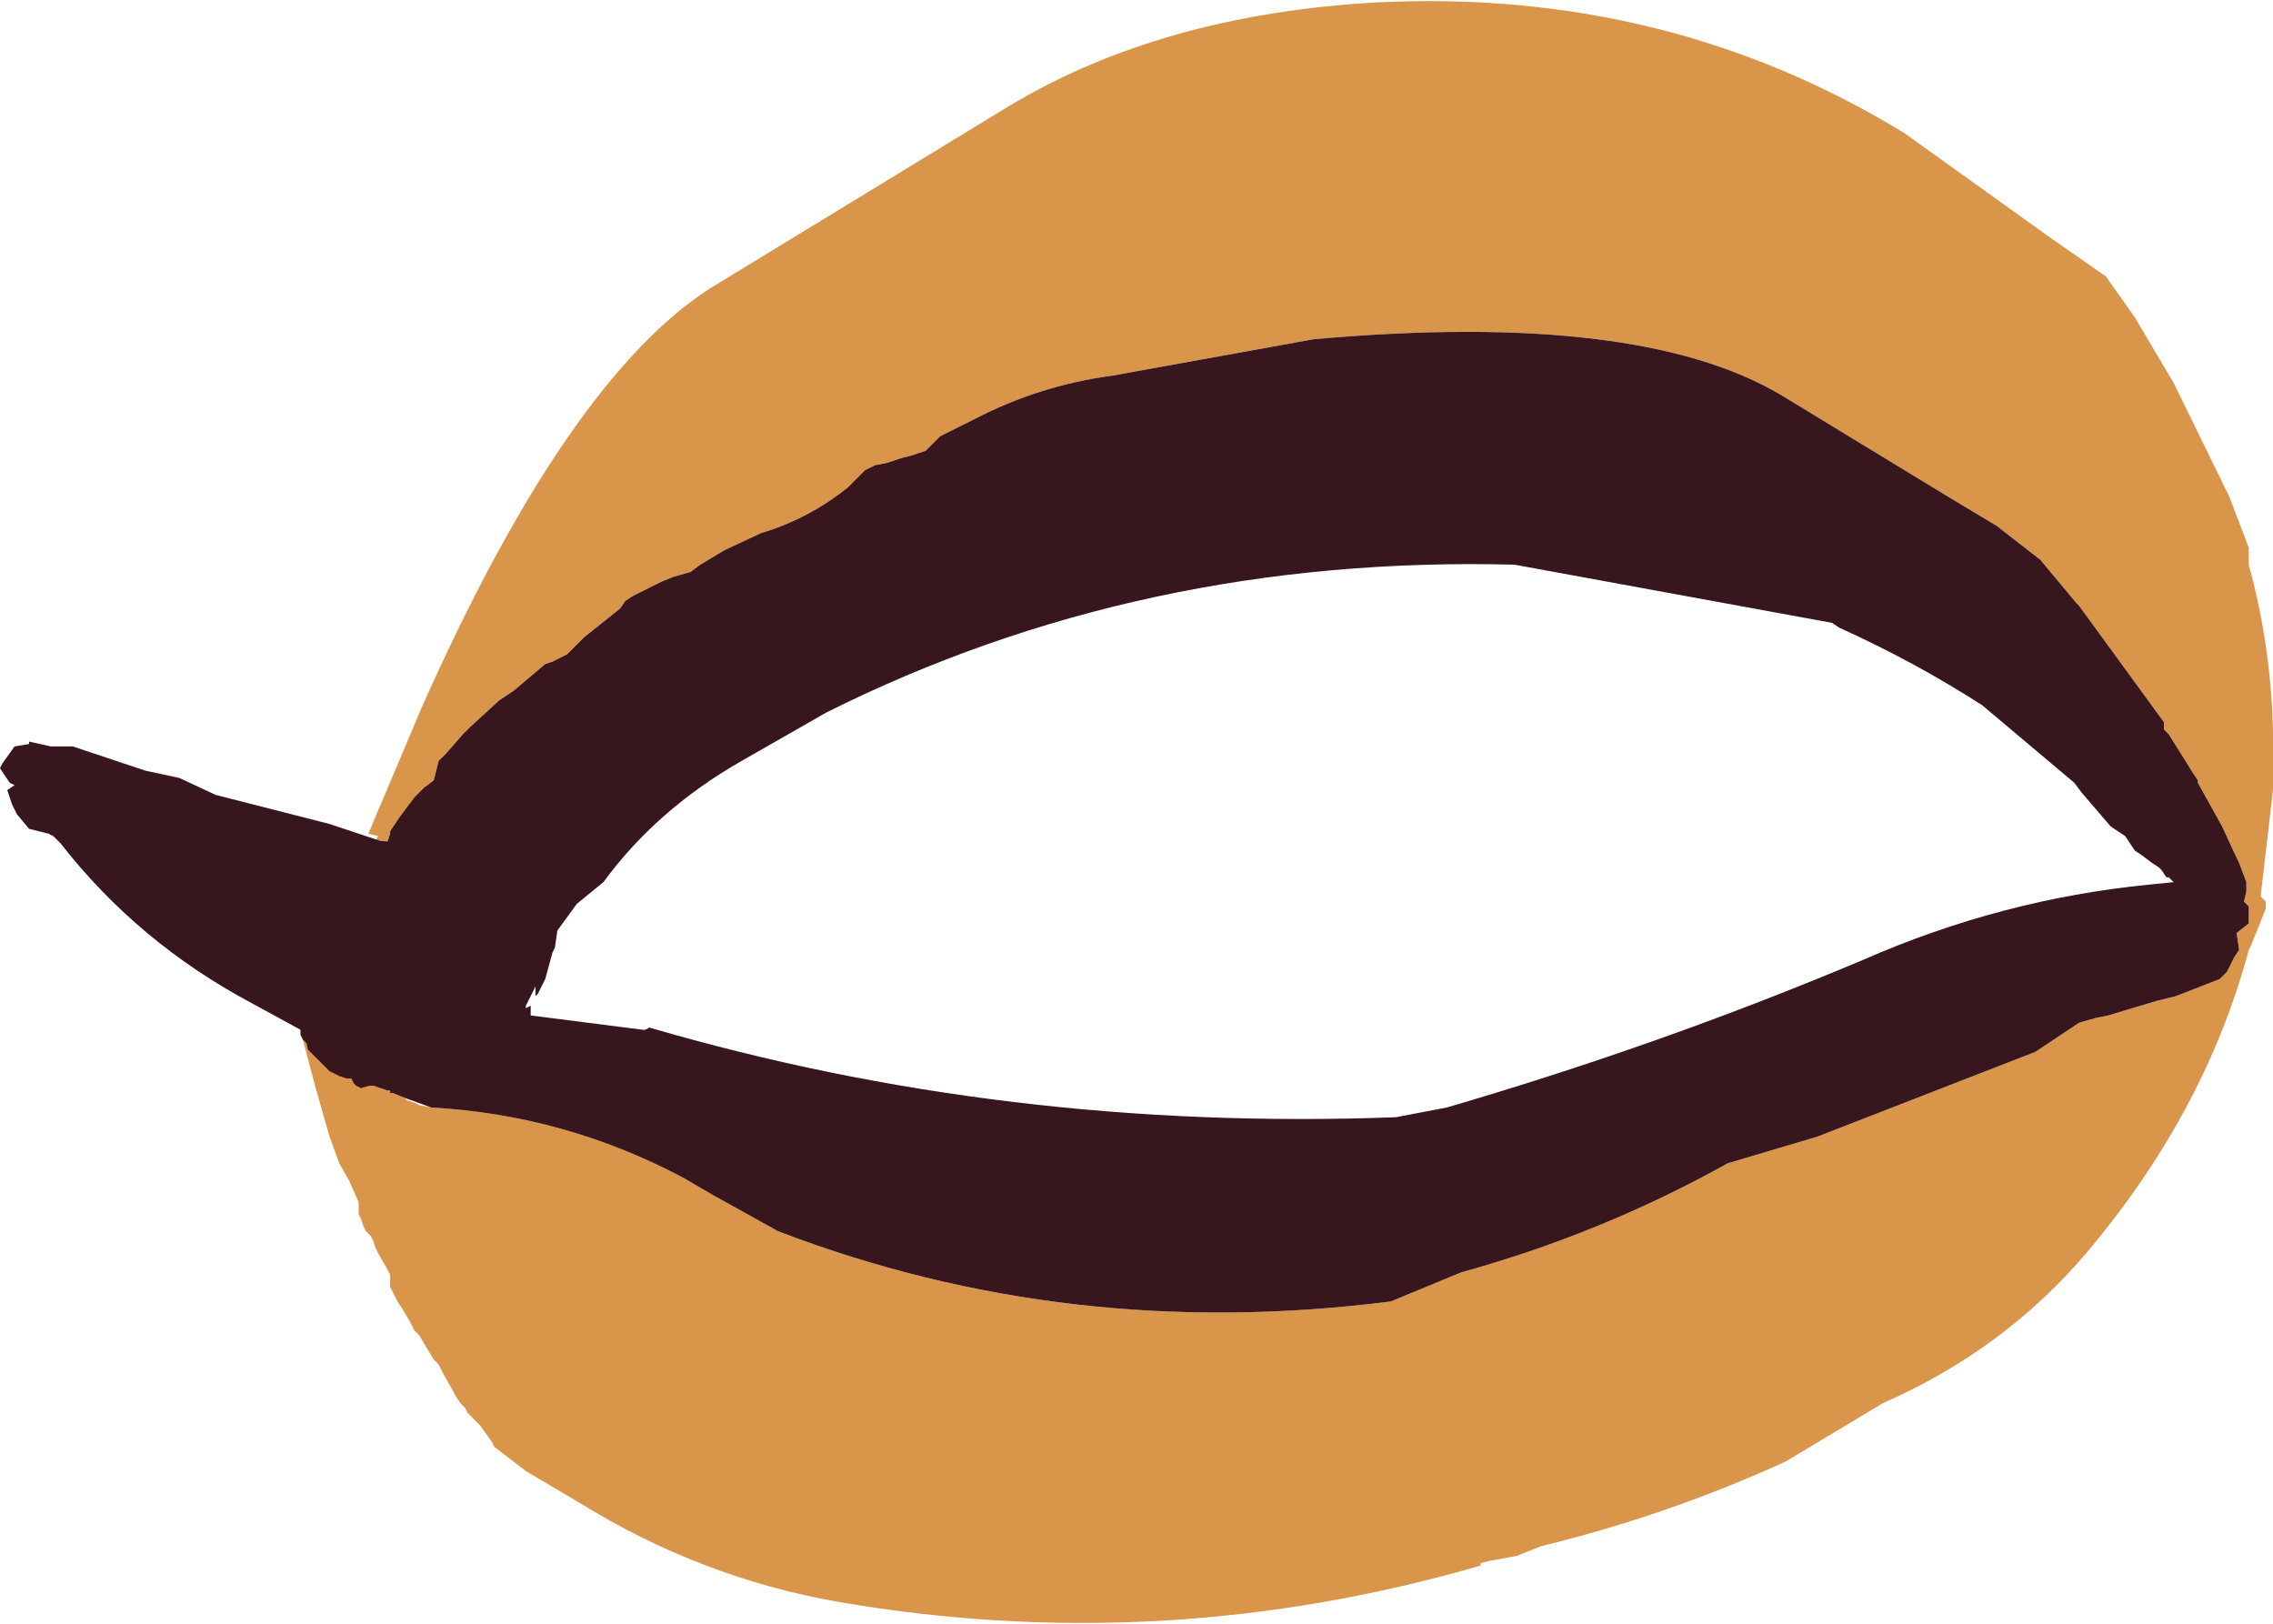
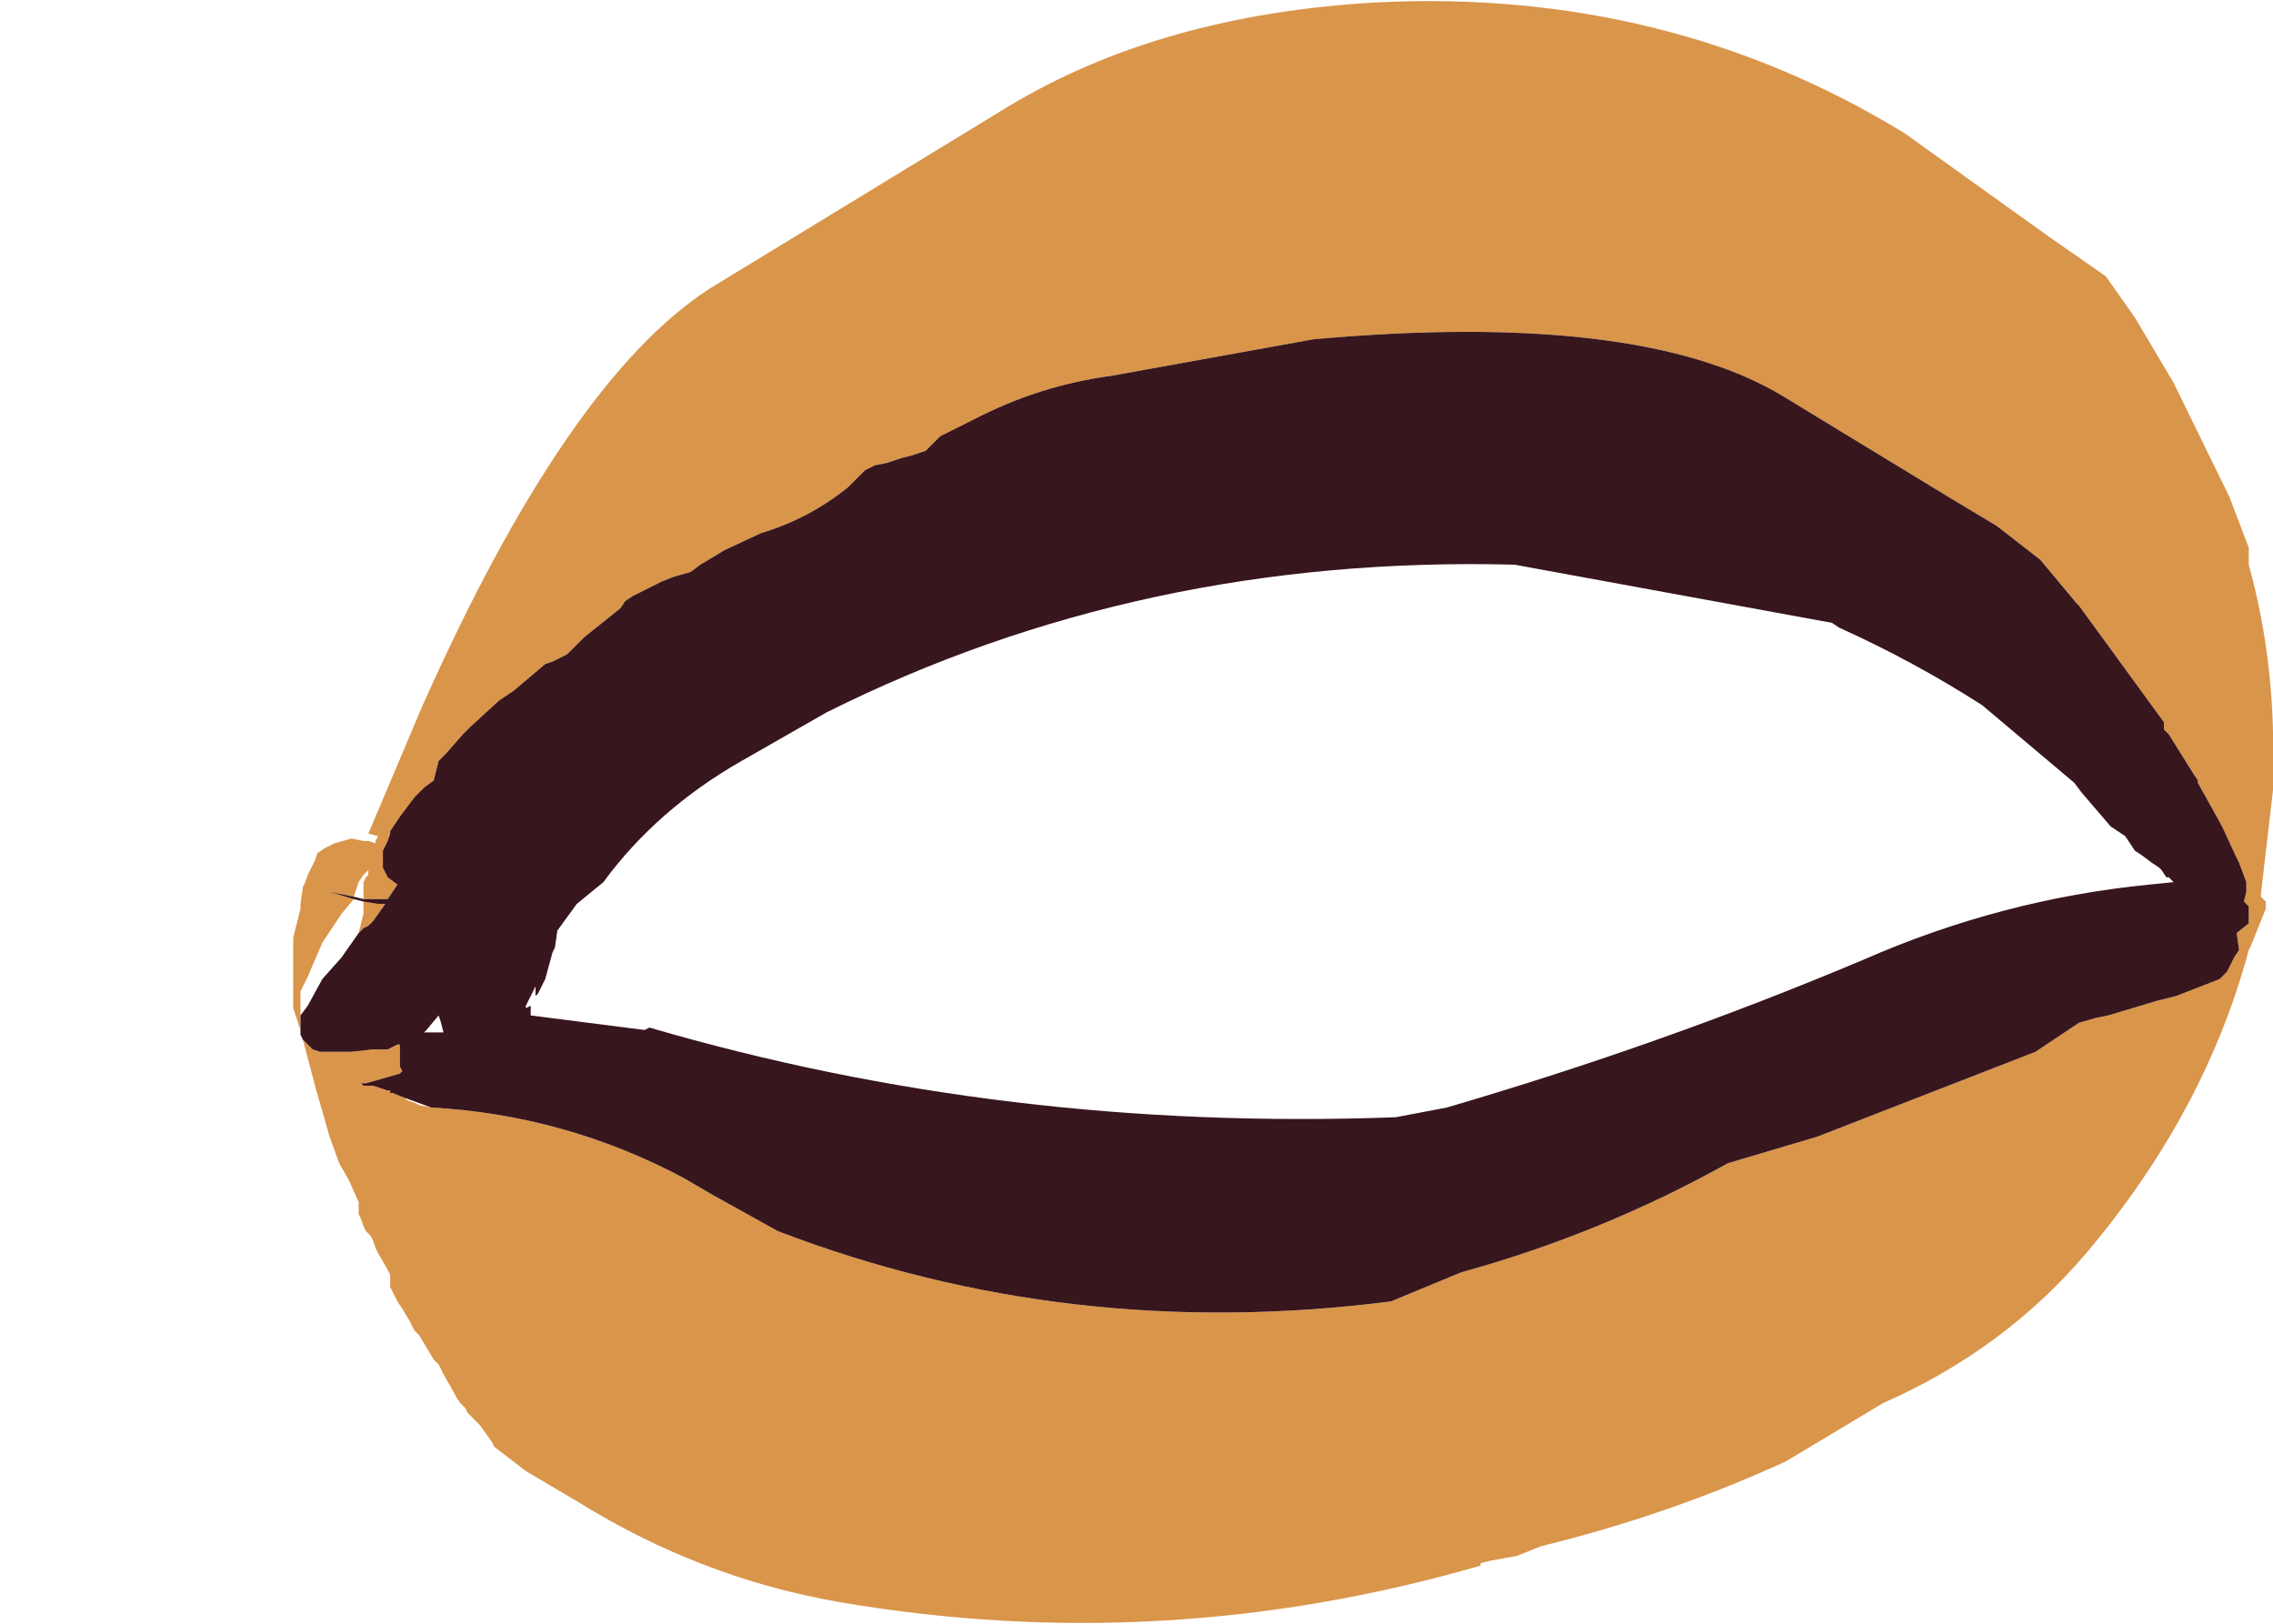
<svg xmlns="http://www.w3.org/2000/svg" height="33.5px" width="46.9px">
  <g transform="matrix(1.0, 0.0, 0.0, 1.0, 23.45, 16.75)">
    <path d="M-14.55 6.1 Q-11.8 6.25 -9.35 7.55 L-8.75 7.9 -7.4 8.65 Q-1.4 10.95 5.25 10.1 L6.7 9.5 Q9.6 8.7 12.2 7.25 L14.05 6.7 18.55 4.95 19.45 4.35 19.8 4.25 20.05 4.2 21.05 3.9 21.45 3.8 22.35 3.45 22.5 3.3 22.55 3.2 22.65 3.0 22.75 2.85 22.7 2.5 22.95 2.3 22.95 2.25 22.95 2.15 22.95 2.05 22.95 1.95 22.85 1.85 22.9 1.65 22.9 1.55 22.9 1.45 22.75 1.05 22.7 0.95 22.4 0.3 21.9 -0.6 21.9 -0.65 21.8 -0.8 21.3 -1.6 21.2 -1.7 21.2 -1.85 19.45 -4.25 19.4 -4.3 18.65 -5.2 17.75 -5.9 16.75 -6.5 13.3 -8.6 Q10.35 -10.35 3.65 -9.75 L-0.5 -9.0 Q-2.0 -8.8 -3.35 -8.1 L-4.05 -7.75 -4.15 -7.65 -4.35 -7.45 -4.65 -7.35 -4.85 -7.3 -5.15 -7.2 -5.4 -7.15 -5.6 -7.05 -5.95 -6.7 Q-6.75 -6.05 -7.75 -5.75 L-8.5 -5.4 -9.0 -5.1 -9.2 -4.95 -9.55 -4.85 -9.8 -4.75 -10.0 -4.65 -10.3 -4.5 -10.4 -4.45 -10.55 -4.35 -10.65 -4.2 -10.9 -4.0 -11.15 -3.8 -11.4 -3.6 -11.6 -3.4 -11.75 -3.25 -12.05 -3.1 -12.2 -3.05 -12.85 -2.5 -13.15 -2.3 -13.75 -1.75 -13.9 -1.6 -14.25 -1.2 -14.4 -1.05 -14.45 -0.85 -14.5 -0.65 -14.7 -0.5 -14.9 -0.3 -15.05 -0.1 -15.2 0.1 -15.4 0.4 -15.4 0.45 -15.45 0.6 -15.55 0.8 -15.55 1.0 -15.55 1.15 -15.45 1.35 -15.25 1.5 -15.45 1.8 -15.55 1.8 -15.85 1.8 -15.95 1.8 -15.95 1.55 -15.95 1.45 -15.9 1.35 -15.85 1.3 -15.85 1.2 -15.95 1.3 -16.05 1.45 -16.15 1.75 -16.65 1.65 -16.15 1.8 -16.4 2.1 -16.8 2.7 -17.1 3.4 -17.25 3.7 -17.25 3.95 -17.25 4.2 -17.25 4.4 -17.25 4.5 -17.4 4.05 -17.4 3.85 -17.4 3.6 -17.4 3.25 -17.4 2.6 -17.25 2.0 -17.25 1.9 -17.2 1.55 -17.15 1.45 -17.1 1.3 -17.05 1.2 -17.0 1.1 -16.95 1.0 -16.9 0.85 -16.75 0.75 -16.55 0.65 -16.2 0.55 -15.95 0.6 -15.85 0.6 -15.7 0.65 -15.7 0.6 -15.65 0.5 -15.85 0.45 -14.75 -2.15 Q-11.75 -8.9 -8.8 -10.8 L-2.65 -14.55 Q0.5 -16.45 4.95 -16.7 10.95 -17.0 15.85 -14.0 L18.85 -11.85 20.0 -11.05 20.6 -10.2 21.4 -8.85 22.55 -6.5 22.95 -5.45 22.95 -5.3 22.95 -5.2 22.95 -5.1 Q23.5 -3.1 23.45 -0.95 L23.45 -0.45 23.2 1.7 23.2 1.75 23.25 1.8 23.3 1.85 23.3 2.0 23.0 2.75 22.95 2.85 Q22.05 6.2 19.6 9.1 17.9 11.1 15.4 12.2 L13.4 13.4 Q11.0 14.5 8.35 15.15 L7.85 15.35 7.3 15.45 7.1 15.5 7.1 15.55 Q0.55 17.45 -6.15 16.3 -9.0 15.8 -11.5 14.25 L-12.6 13.6 -13.25 13.1 -13.3 13.0 -13.55 12.65 -13.65 12.55 -13.8 12.4 -13.85 12.3 -13.95 12.2 -14.05 12.05 -14.1 11.95 -14.3 11.6 -14.35 11.5 -14.4 11.4 -14.5 11.3 -14.65 11.05 -14.8 10.8 -14.9 10.7 -14.95 10.6 -15.0 10.5 -15.15 10.25 -15.25 10.1 -15.3 10.0 -15.35 9.9 -15.4 9.8 -15.4 9.65 -15.4 9.55 -15.45 9.45 -15.65 9.1 -15.7 9.0 -15.75 8.85 -15.8 8.75 -15.9 8.65 -15.95 8.55 -16.0 8.4 -16.05 8.3 -16.05 8.2 -16.05 8.05 -16.25 7.6 -16.45 7.25 -16.65 6.7 -16.95 5.65 -17.2 4.7 -17.1 4.8 -17.0 4.9 -16.85 4.95 -16.8 4.95 -16.5 4.95 -16.2 4.95 -15.75 4.9 -15.45 4.9 -15.25 4.8 -15.2 4.8 -15.2 5.15 -15.2 5.25 -15.15 5.35 -15.2 5.4 -15.9 5.6 -16.0 5.6 -15.95 5.65 -15.85 5.65 -15.75 5.65 -15.45 5.75 -15.4 5.75 -15.4 5.8 -15.35 5.8 -15.1 5.9 -15.05 5.95 -14.9 6.0 -14.8 6.05 -14.55 6.1 M-15.95 1.85 L-15.65 1.9 -15.6 1.9 -15.5 1.9 -15.75 2.25 -15.85 2.35 -15.95 2.4 -16.05 2.5 -15.95 2.1 -15.95 1.95 -15.95 1.85" fill="#d9954a" fill-rule="evenodd" stroke="none" />
    <path d="M-15.95 1.8 L-15.85 1.8 -15.55 1.8 -15.45 1.8 -15.25 1.5 -15.45 1.35 -15.55 1.15 -15.55 1.0 -15.55 0.8 -15.45 0.6 -15.4 0.45 -15.4 0.4 -15.2 0.1 -15.05 -0.1 -14.9 -0.3 -14.7 -0.5 -14.5 -0.65 -14.45 -0.85 -14.4 -1.05 -14.25 -1.2 -13.9 -1.6 -13.75 -1.75 -13.15 -2.3 -12.85 -2.5 -12.2 -3.05 -12.05 -3.1 -11.75 -3.25 -11.6 -3.4 -11.4 -3.6 -11.15 -3.8 -10.9 -4.0 -10.65 -4.2 -10.55 -4.35 -10.4 -4.45 -10.3 -4.5 -10.0 -4.65 -9.8 -4.75 -9.55 -4.85 -9.2 -4.95 -9.0 -5.1 -8.5 -5.4 -7.75 -5.75 Q-6.75 -6.05 -5.95 -6.7 L-5.6 -7.05 -5.4 -7.15 -5.15 -7.2 -4.85 -7.3 -4.65 -7.35 -4.35 -7.45 -4.15 -7.65 -4.05 -7.75 -3.35 -8.1 Q-2.0 -8.8 -0.5 -9.0 L3.65 -9.75 Q10.35 -10.35 13.3 -8.6 L16.75 -6.5 17.75 -5.9 18.65 -5.2 19.4 -4.3 19.45 -4.25 21.2 -1.85 21.2 -1.7 21.3 -1.6 21.8 -0.8 21.9 -0.65 21.9 -0.6 22.4 0.3 22.7 0.95 22.75 1.05 22.9 1.45 22.9 1.55 22.9 1.65 22.85 1.85 22.95 1.95 22.95 2.05 22.95 2.15 22.95 2.25 22.95 2.3 22.7 2.5 22.75 2.85 22.65 3.0 22.55 3.2 22.5 3.3 22.35 3.45 21.45 3.8 21.05 3.9 20.05 4.2 19.8 4.25 19.45 4.35 18.55 4.95 14.05 6.7 12.2 7.25 Q9.6 8.7 6.7 9.5 L5.25 10.1 Q-1.4 10.95 -7.4 8.65 L-8.75 7.9 -9.35 7.55 Q-11.8 6.25 -14.55 6.1 L-15.1 5.9 -15.35 5.8 -15.4 5.8 -15.4 5.75 -15.45 5.75 -15.75 5.65 -15.85 5.65 -15.95 5.65 -16.0 5.6 -15.9 5.6 -15.2 5.4 -15.15 5.35 -15.2 5.25 -15.2 5.15 -15.2 4.8 -15.25 4.8 -15.45 4.9 -15.75 4.9 -16.2 4.95 -16.5 4.95 -16.8 4.95 -16.85 4.95 -17.0 4.9 -17.1 4.8 -17.2 4.7 -17.25 4.6 -17.25 4.5 -17.25 4.4 -17.25 4.2 -17.1 4.0 -16.8 3.45 -16.4 3.0 -16.05 2.5 -15.95 2.4 -15.85 2.35 -15.75 2.25 -15.5 1.9 -15.6 1.9 -15.65 1.9 -15.95 1.85 -16.15 1.8 -16.65 1.65 -16.15 1.75 -15.95 1.8 M-8.15 -1.05 Q-9.9 -0.05 -11.0 1.45 L-11.55 1.9 -11.95 2.45 -12.0 2.8 -12.05 2.9 -12.2 3.45 -12.35 3.75 -12.4 3.8 -12.4 3.6 -12.6 4.0 -12.6 4.05 -12.5 4.0 -12.5 4.2 -10.15 4.5 -10.05 4.45 Q-2.7 6.6 5.35 6.3 L6.4 6.1 Q10.85 4.8 15.0 3.05 17.85 1.8 20.9 1.5 L21.4 1.45 21.3 1.35 21.25 1.35 21.15 1.2 21.1 1.15 20.95 1.05 20.75 0.9 20.6 0.8 20.4 0.5 20.1 0.3 19.5 -0.4 19.35 -0.6 17.45 -2.2 Q16.05 -3.1 14.5 -3.8 L14.35 -3.9 7.8 -5.1 Q0.1 -5.3 -6.4 -2.05 L-8.15 -1.05 M-14.4 4.2 L-14.65 4.5 -14.7 4.55 -14.3 4.55 -14.35 4.35 -14.4 4.2" fill="#38161d" fill-rule="evenodd" stroke="none" />
-     <path d="M-12.4 3.35 L-12.5 3.6 Q-14.05 5.15 -16.0 5.7 L-16.1 5.65 -16.15 5.65 -16.1 5.65 -16.15 5.6 -16.2 5.5 -16.3 5.5 -16.45 5.45 -16.65 5.35 -16.8 5.2 -17.1 4.9 -17.15 4.6 -17.15 4.55 -18.25 3.95 Q-20.6 2.7 -22.2 0.65 L-22.35 0.5 -22.45 0.45 -22.85 0.35 -23.1 0.05 -23.2 -0.15 -23.3 -0.45 -23.15 -0.55 -23.25 -0.6 -23.45 -0.9 -23.4 -1.0 -23.15 -1.35 -22.85 -1.4 -22.85 -1.45 -22.4 -1.35 -21.95 -1.35 -20.45 -0.85 -19.75 -0.7 -19.0 -0.35 -16.65 0.25 -15.6 0.6 -15.0 0.65 Q-14.1 0.75 -13.55 1.15 -12.9 1.6 -12.4 2.45 L-12.4 3.35" fill="#38161d" fill-rule="evenodd" stroke="none" />
  </g>
</svg>